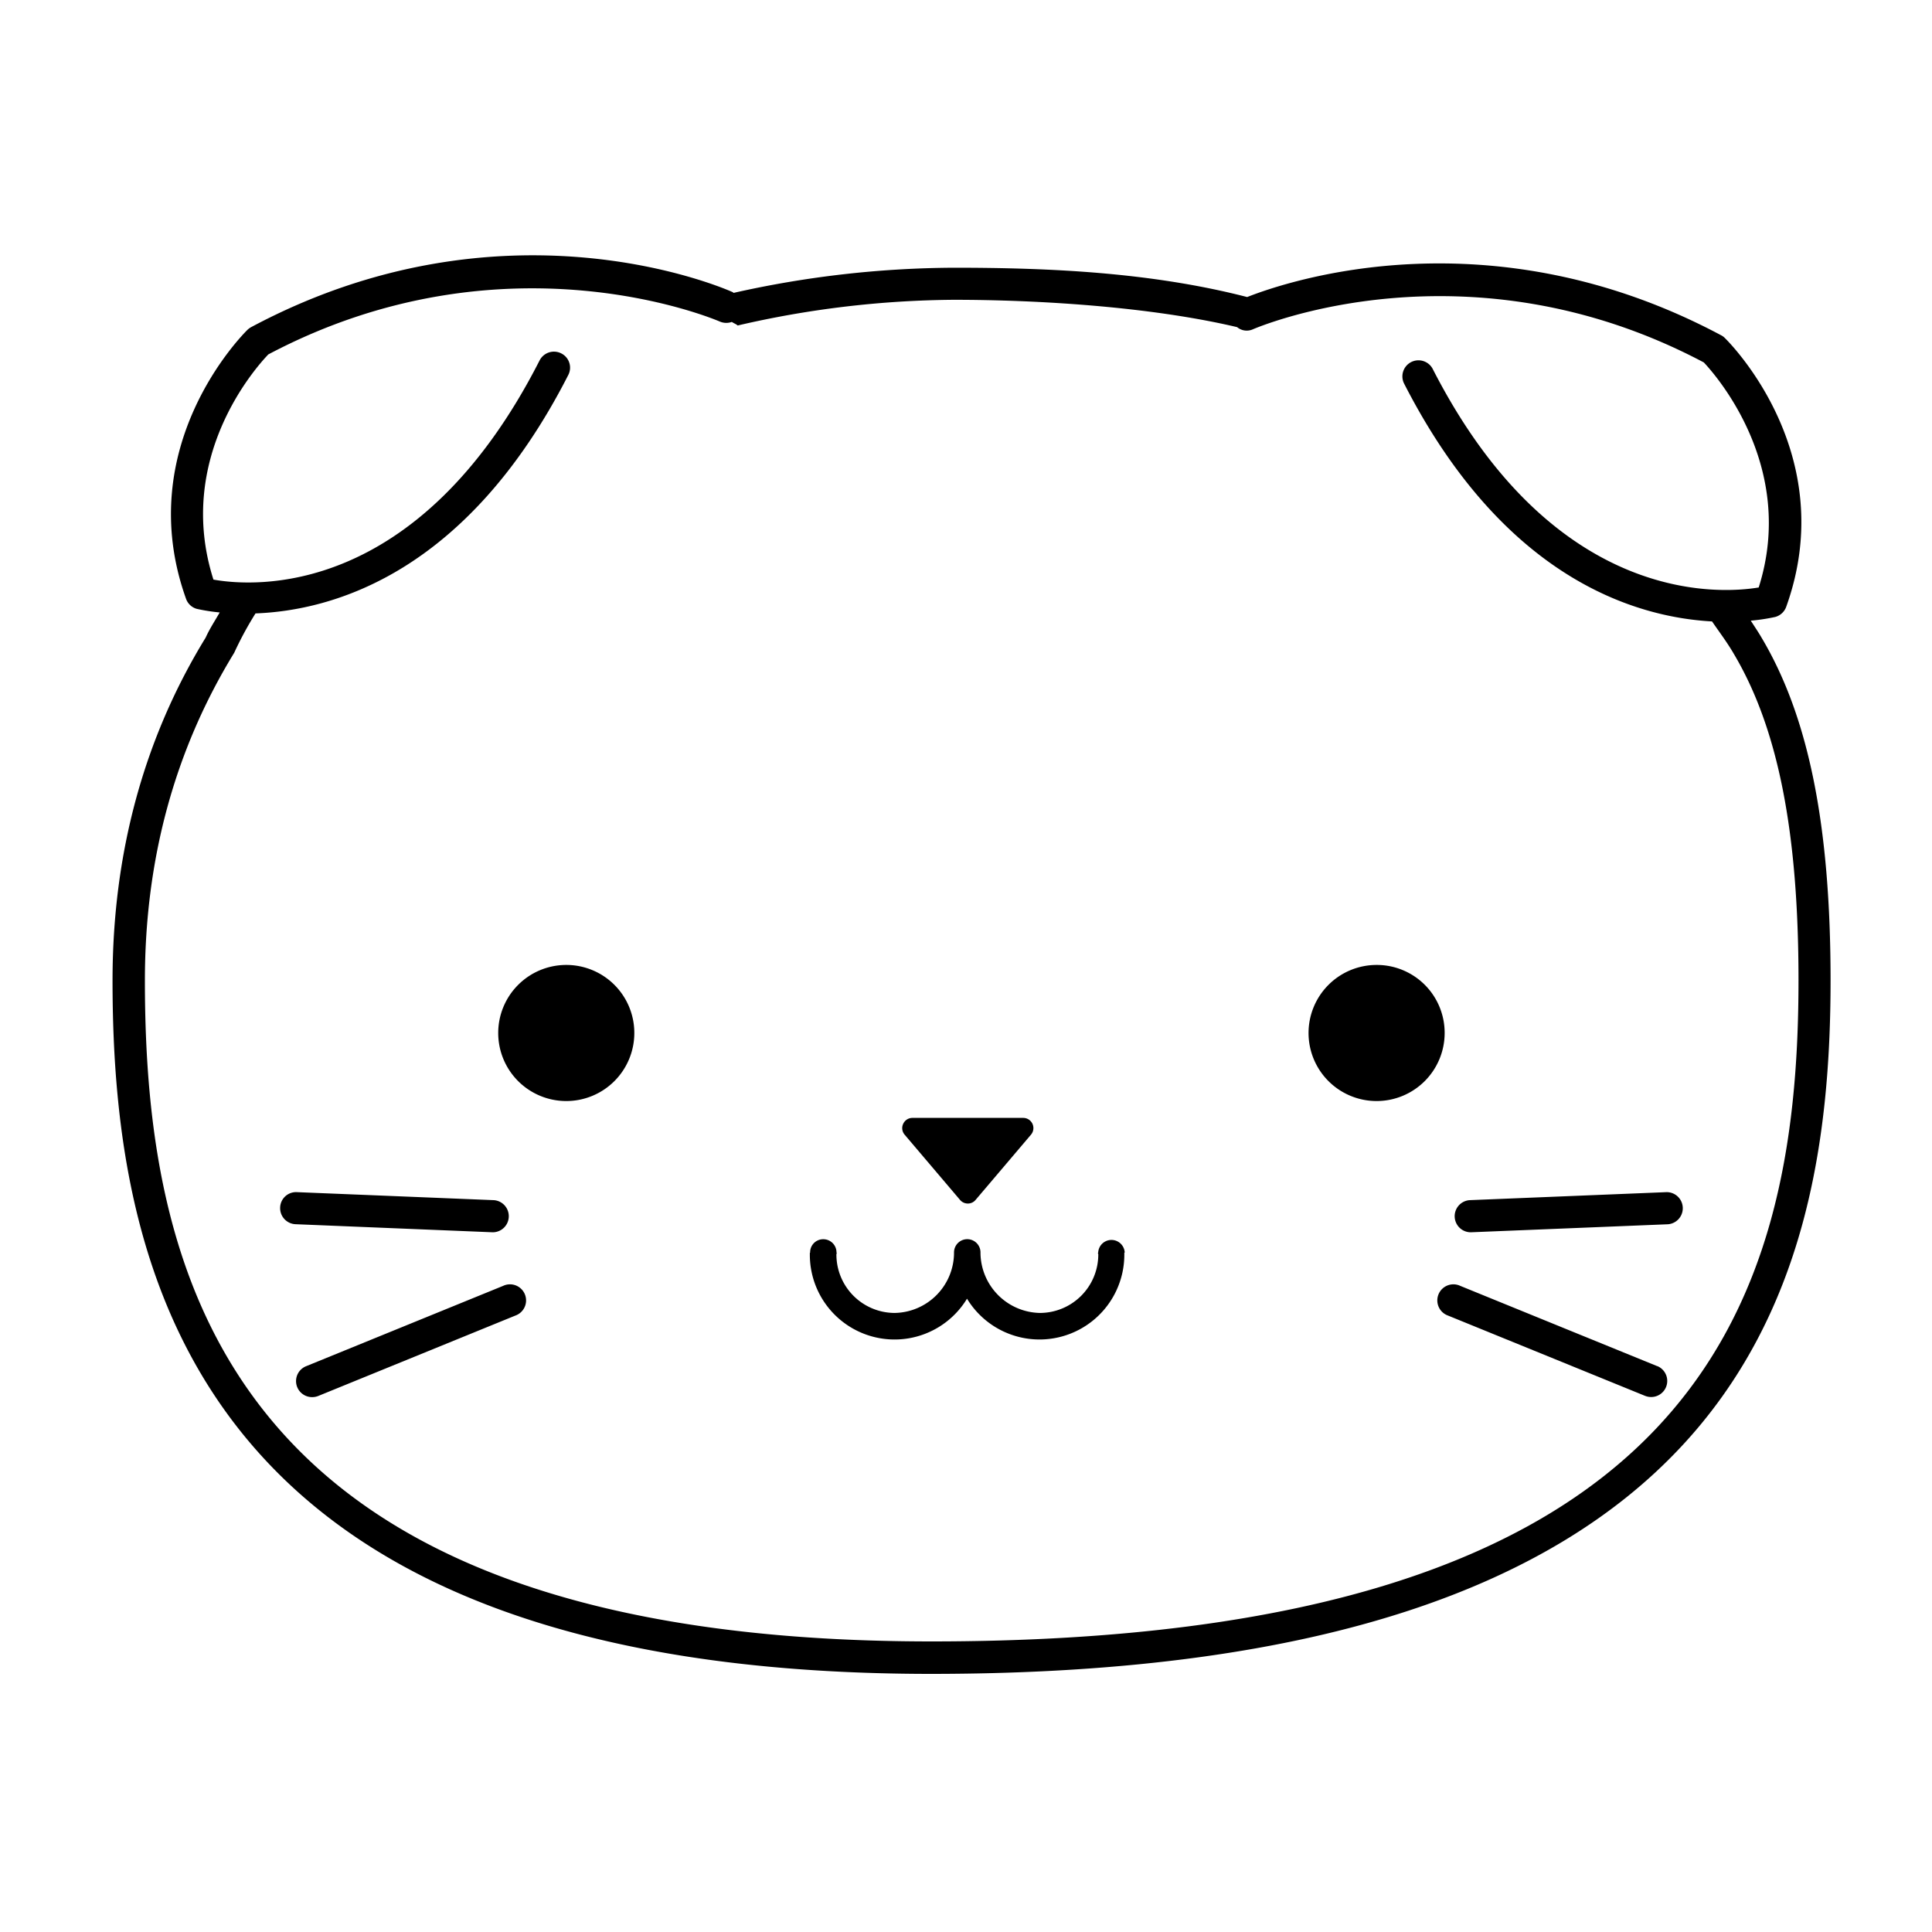
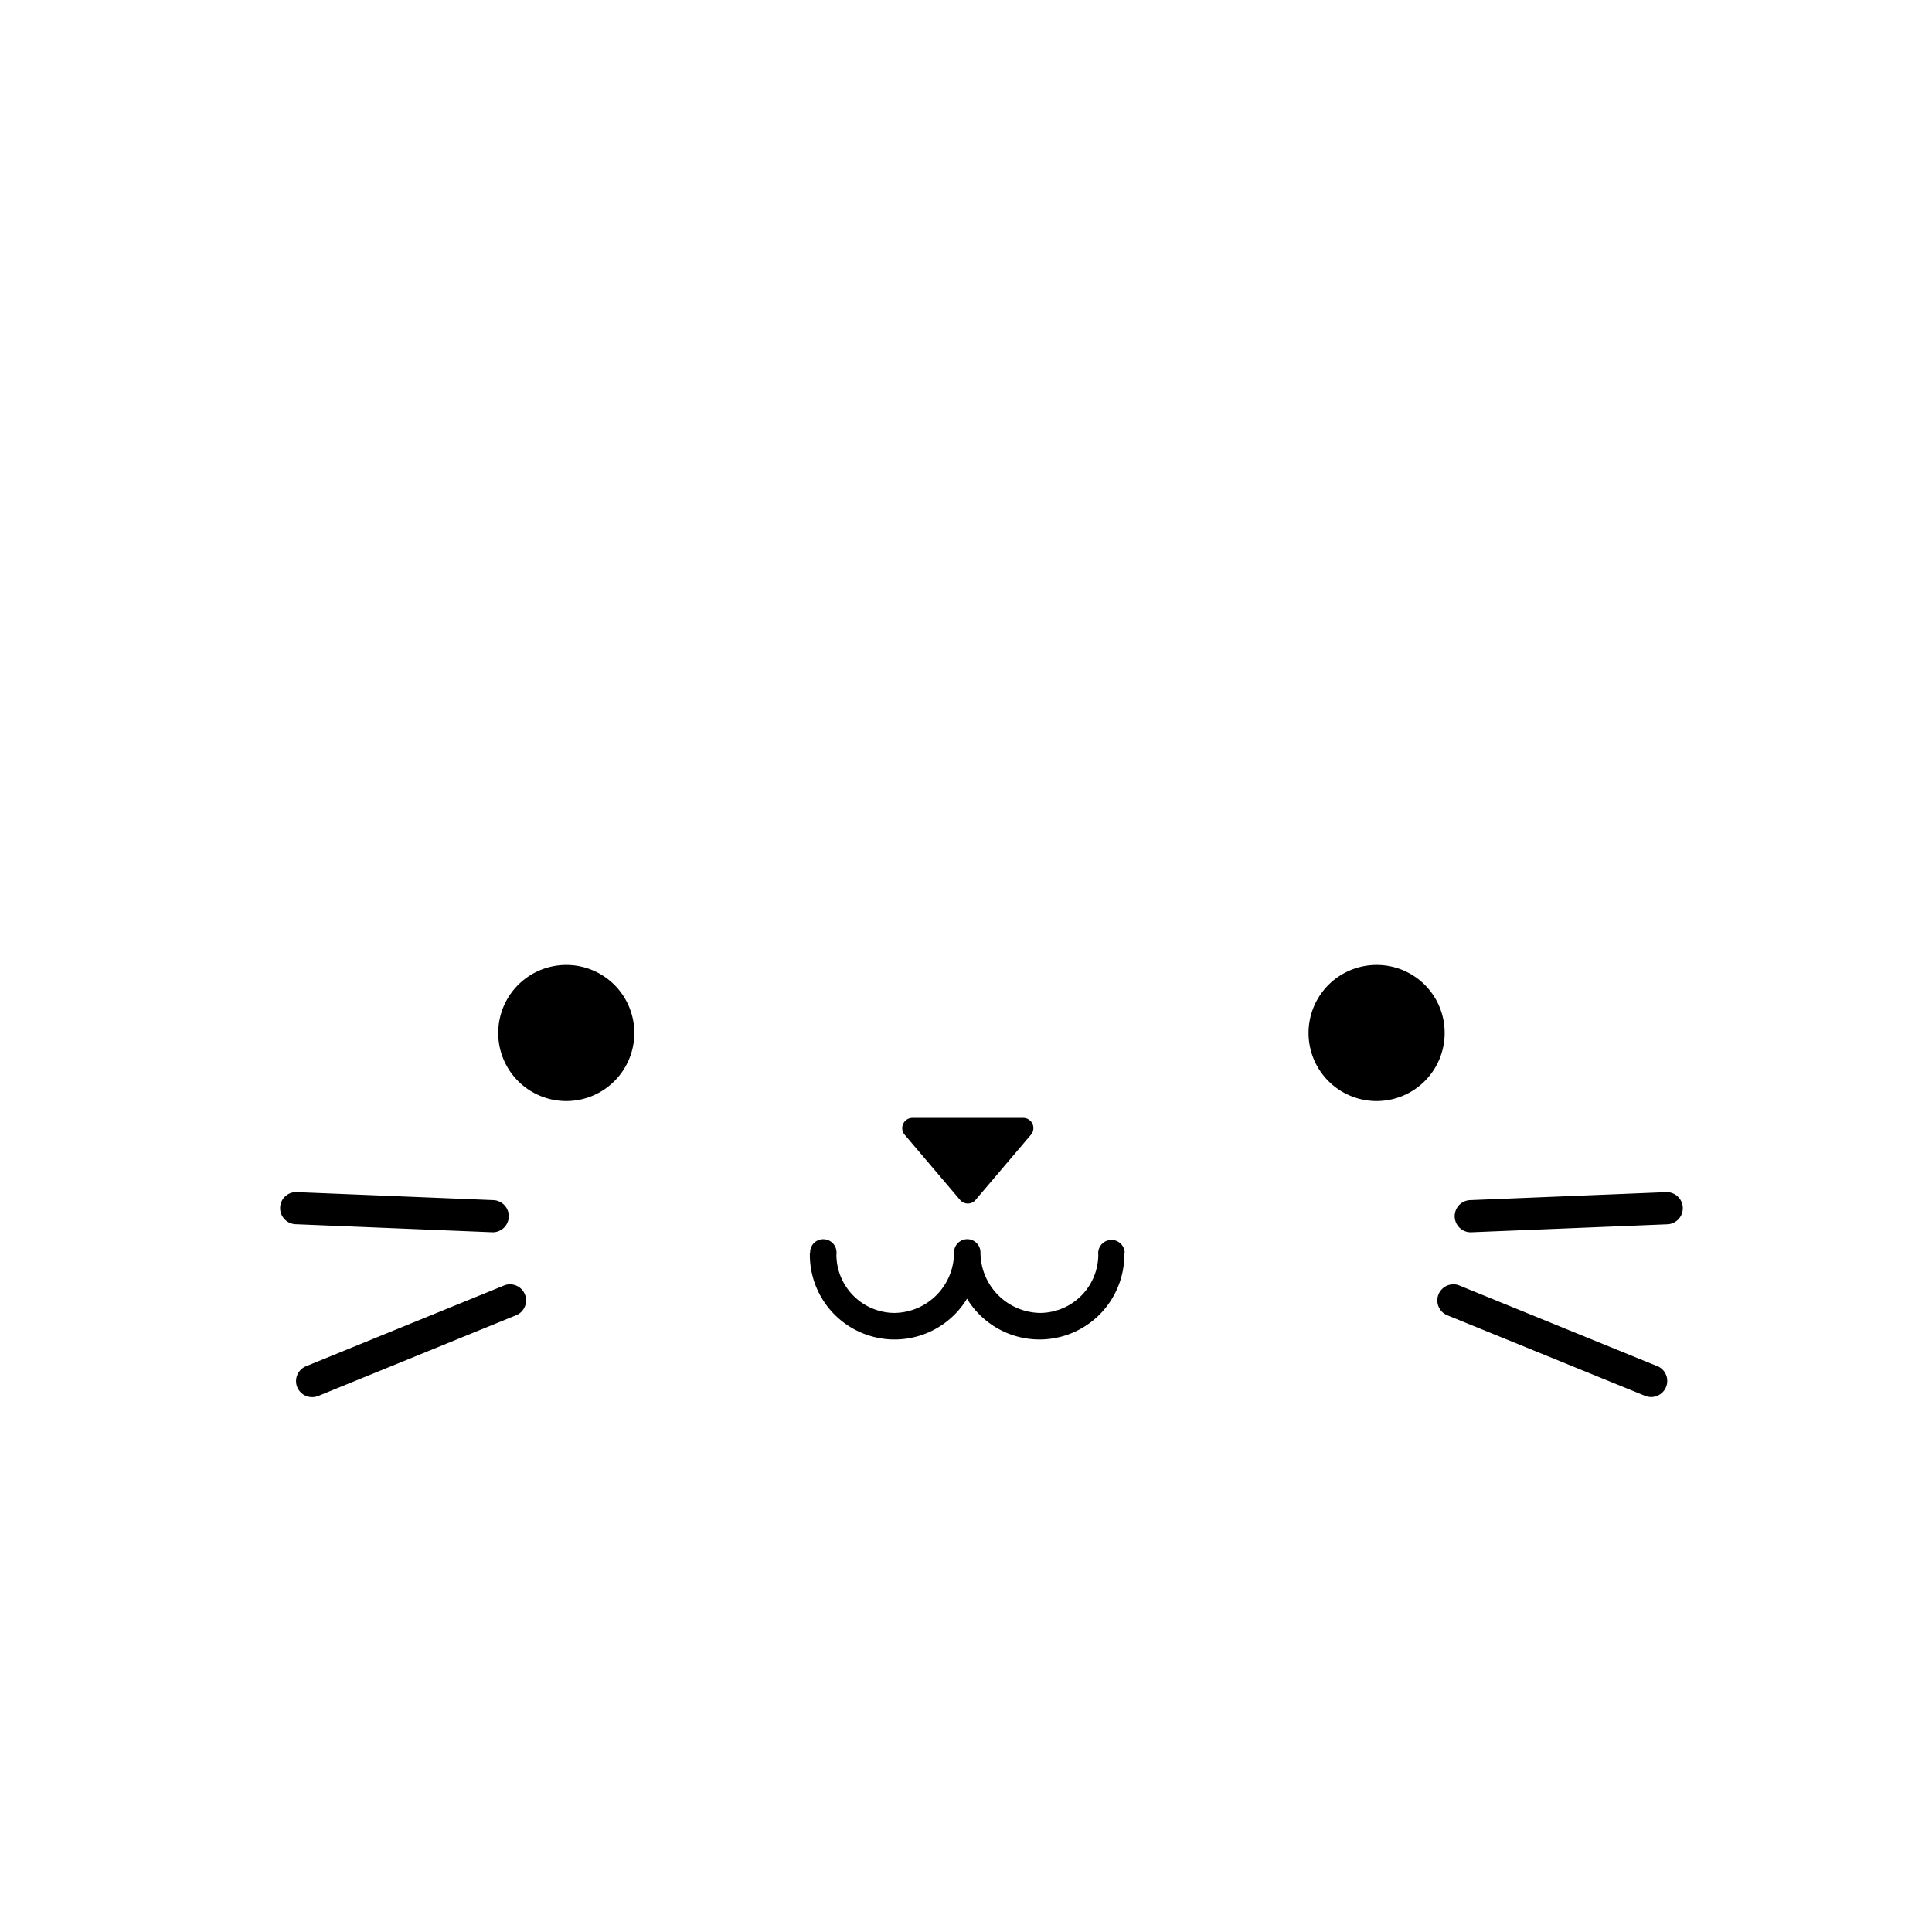
<svg xmlns="http://www.w3.org/2000/svg" id="Calque_1" data-name="Calque 1" viewBox="0 0 400 400">
  <defs />
-   <path class="cls-1" d="M364.73 132.05c-.72-1.24-1.5-2.38-2.25-3.55a39.33 39.33 0 0 0 5.08-.77 3.35 3.35 0 0 0 2.25-2.08c11.37-31.6-11.7-54.7-12.7-55.67a2.88 2.88 0 0 0-.76-.56C308.71 44 266.8 58.11 258.21 61.5c-19.94-5.14-41-6.07-60.71-6.07a211.45 211.45 0 0 0-45.62 5.21c-.06 0-.08-.11-.13-.13-1.91-.87-47.46-20.74-99.79 7.24a3.78 3.78 0 0 0-.76.57c-1 1-24 24.07-12.68 55.66a3.3 3.3 0 0 0 2.23 2.08 38.39 38.39 0 0 0 4.74.74c-1 1.74-2.11 3.42-2.91 5.21C29.78 152.87 23.3 176.73 23.3 203c0 61.64 17.56 143.56 169.55 143.56C357.85 346.51 379 269.79 379 203c0-32-4.52-54.55-14.27-70.95ZM192.85 339.84C48.46 339.84 30 266.68 30 203c0-25 6.13-47.66 18.49-67.85A71.71 71.71 0 0 1 52.9 127c15.77-.59 43.7-8.1 64.76-49.37a3.3 3.3 0 0 0-1.45-4.46 3.34 3.34 0 0 0-4.49 1.45C86.41 124.27 52.18 121.43 44.19 120c-8-25.1 8.71-43.86 11.36-46.62 49.16-26 93-7 93.47-6.81a3.38 3.38 0 0 0 2.5.08c.38.28.87.43 1.21.74a203.37 203.37 0 0 1 44.77-5.32c17.3 0 40.59 1.4 58.63 5.66a3.11 3.11 0 0 0 3.17.49c.44-.19 44.21-19.27 93.46 6.82 2.5 2.65 19.26 21.69 11.36 46.59-7.93 1.32-42.42 3.83-67.53-45.32a3.33 3.33 0 0 0-5.94 3c20.65 40.45 47.91 48.48 63.81 49.35 1.51 2.21 3.12 4.31 4.52 6.73 9.13 15.39 13.38 36.85 13.38 67.55 0 67.7-21.36 136.9-179.51 136.9Z" />
  <path class="cls-1" d="M285 199.78a14.09 14.09 0 1 0 14.1 14.06 14.05 14.05 0 0 0-14.1-14.06ZM117.22 199.78a14.09 14.09 0 1 0 14.11 14.06 14.08 14.08 0 0 0-14.11-14.06ZM198.75 248.41a2.11 2.11 0 0 0 1.65.77 2.06 2.06 0 0 0 1.6-.77l11.44-13.47a2.11 2.11 0 0 0-1.61-3.49h-22.91a2.1 2.1 0 0 0-1.93 1.24 2.08 2.08 0 0 0 .32 2.25ZM232.86 259.3a2.75 2.75 0 0 0-5.49 0s0 .05 0 .07h-.06c0 .13.08.24.08.34a12.11 12.11 0 0 1-12.12 12.12A12.55 12.55 0 0 1 203 259.48v-.18a2.74 2.74 0 0 0-5.48 0v.2a12.5 12.5 0 0 1-12.25 12.33 12.09 12.09 0 0 1-12.1-12.12 3.21 3.21 0 0 1 .08-.34h-.06v-.07a2.73 2.73 0 0 0-2.75-2.73 2.7 2.7 0 0 0-2.71 2.73v.07h-.06v.34a17.54 17.54 0 0 0 32.54 9.17 17.56 17.56 0 0 0 32.57-9.17v-.34ZM343.12 282.85l-40.8-16.63a3.33 3.33 0 1 0-2.51 6.16L340.6 289a3.51 3.51 0 0 0 1.25.24 3.33 3.33 0 0 0 1.27-6.41ZM345.05 246.82l-40.78 1.66a3.33 3.33 0 0 0 .13 6.65h.13l40.8-1.66a3.33 3.33 0 0 0-.28-6.65ZM104.18 266.22 63.4 282.85a3.32 3.32 0 0 0 1.25 6.41 3.37 3.37 0 0 0 1.24-.24l40.8-16.64a3.33 3.33 0 1 0-2.51-6.16ZM102.1 255.13a3.33 3.33 0 0 0 .15-6.65l-40.8-1.66A3.29 3.29 0 0 0 58 250a3.33 3.33 0 0 0 3.2 3.46l40.8 1.67Z" />
</svg>